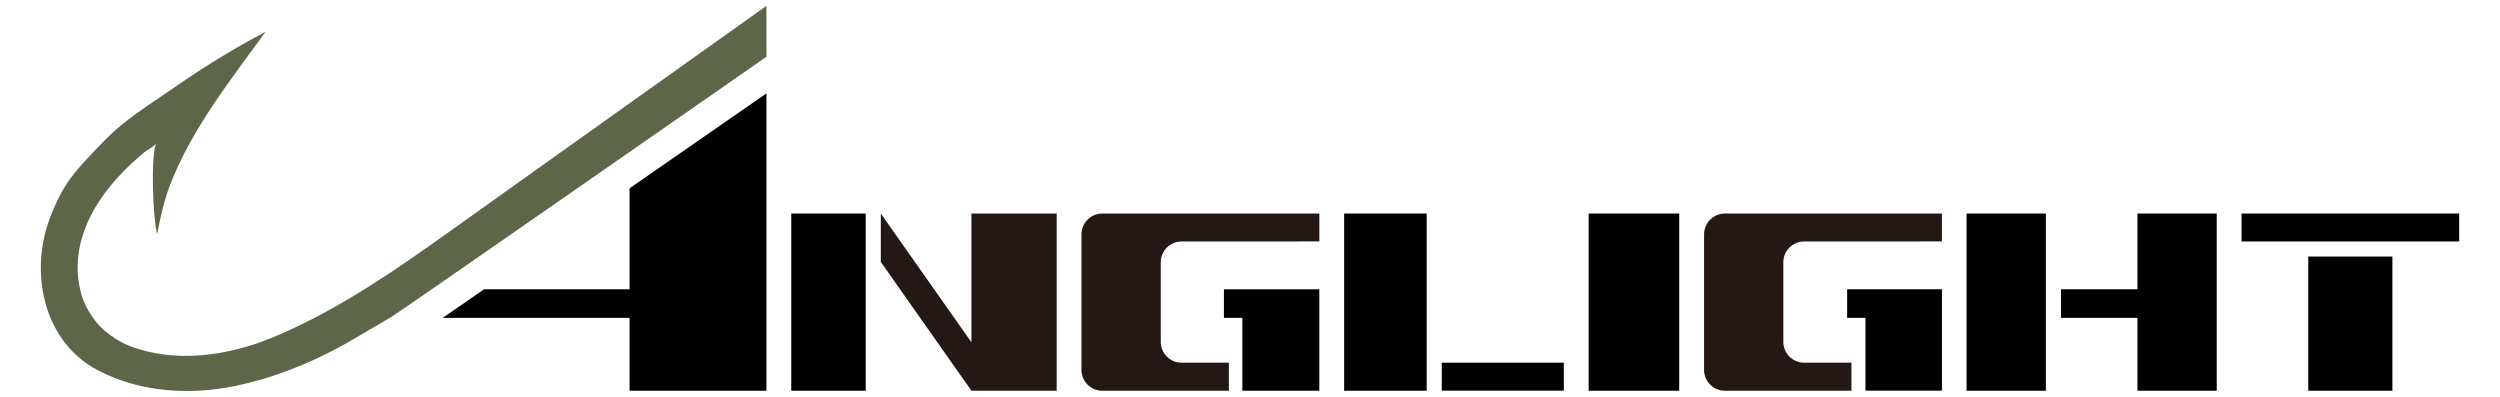
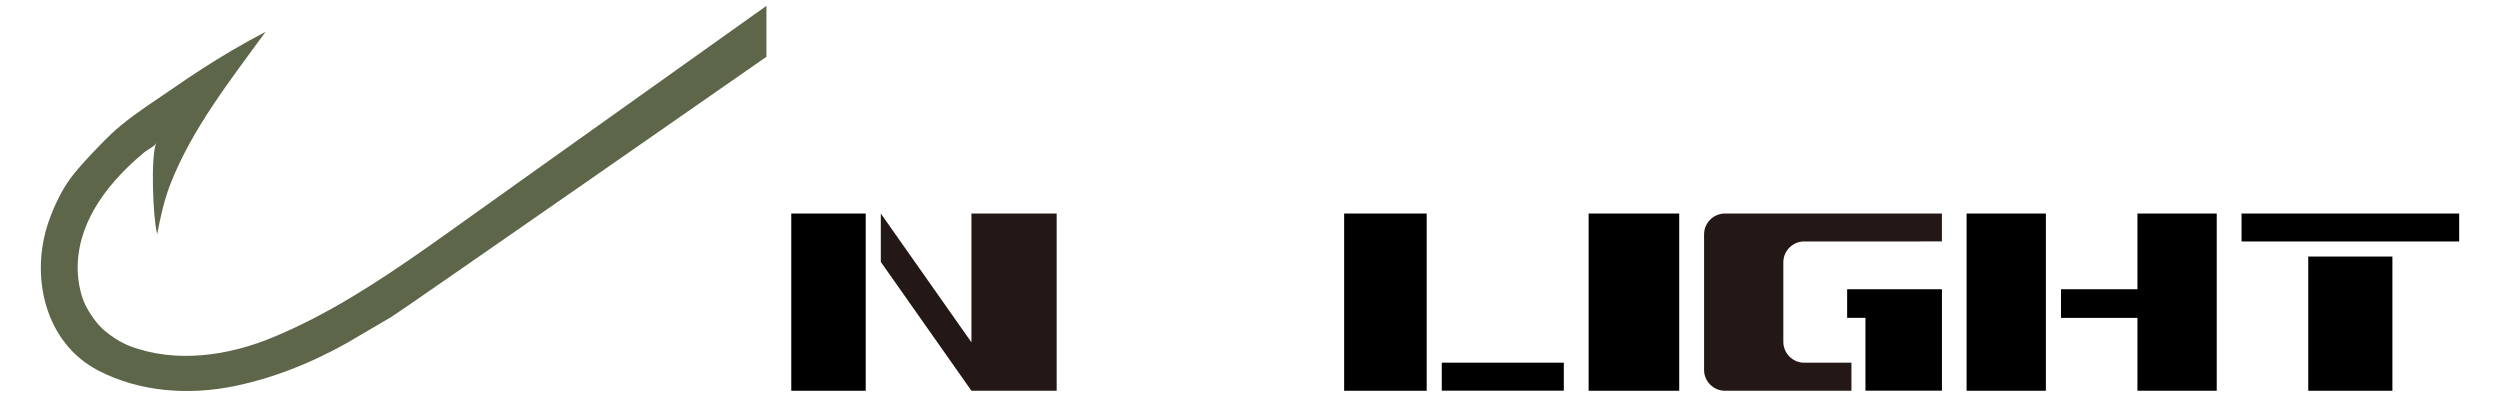
<svg xmlns="http://www.w3.org/2000/svg" version="1.1" id="レイヤー_1" x="0px" y="0px" width="126px" height="20px" viewBox="0 0 126 20" style="enable-background:new 0 0 126 20;" xml:space="preserve">
  <g>
    <rect x="116.336" y="12.93" width="4.241" height="6.764" />
    <rect x="112.974" y="10.762" width="10.969" height="1.408" />
    <rect x="99.116" y="10.762" width="3.996" height="8.932" />
    <rect x="39.88" y="10.762" width="3.752" height="8.932" />
    <rect x="67.745" y="10.762" width="4.16" height="8.932" />
    <rect x="80.067" y="10.762" width="4.566" height="8.932" />
    <rect x="72.665" y="18.279" width="6.151" height="1.41" />
    <polygon points="93.096,14.578 93.096,16.02 94.019,16.02 94.019,19.689 97.873,19.689 97.873,14.578  " />
    <path fill-rule="evenodd" clip-rule="evenodd" fill="#5D6648" d="M38.629,0.293v2.568c0,0-18.453,12.847-18.923,13.125   c-0.522,0.309-1.051,0.609-1.572,0.92c-1.955,1.18-4.083,2.094-6.325,2.555c-2.284,0.467-4.748,0.301-6.843-0.779   c-2.727-1.404-3.468-4.807-2.507-7.533c0.264-0.748,0.649-1.579,1.133-2.214C4.053,8.33,4.586,7.786,5.112,7.24   c0.313-0.324,0.64-0.637,0.988-0.924c0.828-0.682,1.741-1.255,2.622-1.865c0.955-0.663,1.931-1.298,2.933-1.888   c0.567-0.333,1.144-0.655,1.728-0.959C11.63,4.018,9.681,6.474,8.587,9.279c-0.317,0.816-0.502,1.666-0.667,2.522   c-0.216-0.819-0.332-3.957-0.045-4.589C7.804,7.368,7.417,7.557,7.277,7.672c-1.7,1.41-3.262,3.31-3.36,5.613   c-0.027,0.646,0.088,1.457,0.368,2.045c0.231,0.484,0.601,1.016,1.015,1.361c0.351,0.291,0.798,0.578,1.224,0.742   c2.317,0.893,4.964,0.502,7.188-0.414c2.796-1.152,5.343-2.813,7.81-4.545c0.814-0.57,1.622-1.152,2.434-1.73   c1.231-0.875,2.46-1.753,3.69-2.631c1.646-1.176,3.296-2.348,4.945-3.521c1.364-0.969,2.727-1.939,4.089-2.91   c0.636-0.454,1.271-0.907,1.908-1.358C38.601,0.313,38.615,0.303,38.629,0.293" />
-     <polygon points="61.685,14.58 61.685,16.021 62.614,16.021 62.614,19.693 66.494,19.693 66.494,14.58  " />
    <polygon fill="#231815" points="48.96,10.762 48.96,17.252 44.393,10.762 44.393,13.201 48.96,19.693 53.256,19.693 53.256,10.762     " />
    <polygon points="107.727,10.762 107.727,14.578 103.874,14.578 103.874,16.021 107.727,16.021 107.727,19.693 111.723,19.693    111.723,10.762  " />
-     <polygon points="31.73,9.491 31.73,14.127 31.73,14.578 24.396,14.578 22.313,16.021 31.73,16.021 31.73,16.166 31.73,19.693    38.629,19.693 38.629,4.706  " />
    <path fill="#231815" d="M96.536,10.762L96.536,10.762l-5.608,0.001c-0.574,0-1.047,0-1.047-0.001c0,0-0.472,0-1.048,0h-1.901   c-0.575,0-1.047,0.473-1.047,1.049v6.834c0,0.576,0.472,1.049,1.047,1.049h0.188c0.576,0,1.433,0,1.905,0c0.471,0,1.328,0,1.902,0   h0.863h0.475h1.047v-1.414h-1.047h-0.475h-0.863c-0.574,0-1.047-0.473-1.047-1.049v-4.014c0-0.576,0.473-1.047,1.047-1.047h5.897   c0.001,0,0.002-0.002,0.004-0.002h1.044v-1.406H96.536z" />
-     <path fill="#231815" d="M65.157,10.762L65.157,10.762l-5.606,0.001c-0.577,0-1.049,0-1.049-0.001c0,0-0.472,0-1.048,0h-1.9   c-0.576,0-1.048,0.473-1.048,1.049v6.834c0,0.576,0.472,1.049,1.048,1.049h0.188c0.577,0,1.434,0,1.905,0c0.471,0,1.327,0,1.904,0   h0.86h0.475h1.049v-1.414h-1.049h-0.475h-0.86c-0.577,0-1.049-0.473-1.049-1.049v-4.014c0-0.576,0.472-1.047,1.049-1.047h5.896   c0.001,0,0.002-0.002,0.003-0.002h1.045v-1.406H65.157z" />
  </g>
</svg>